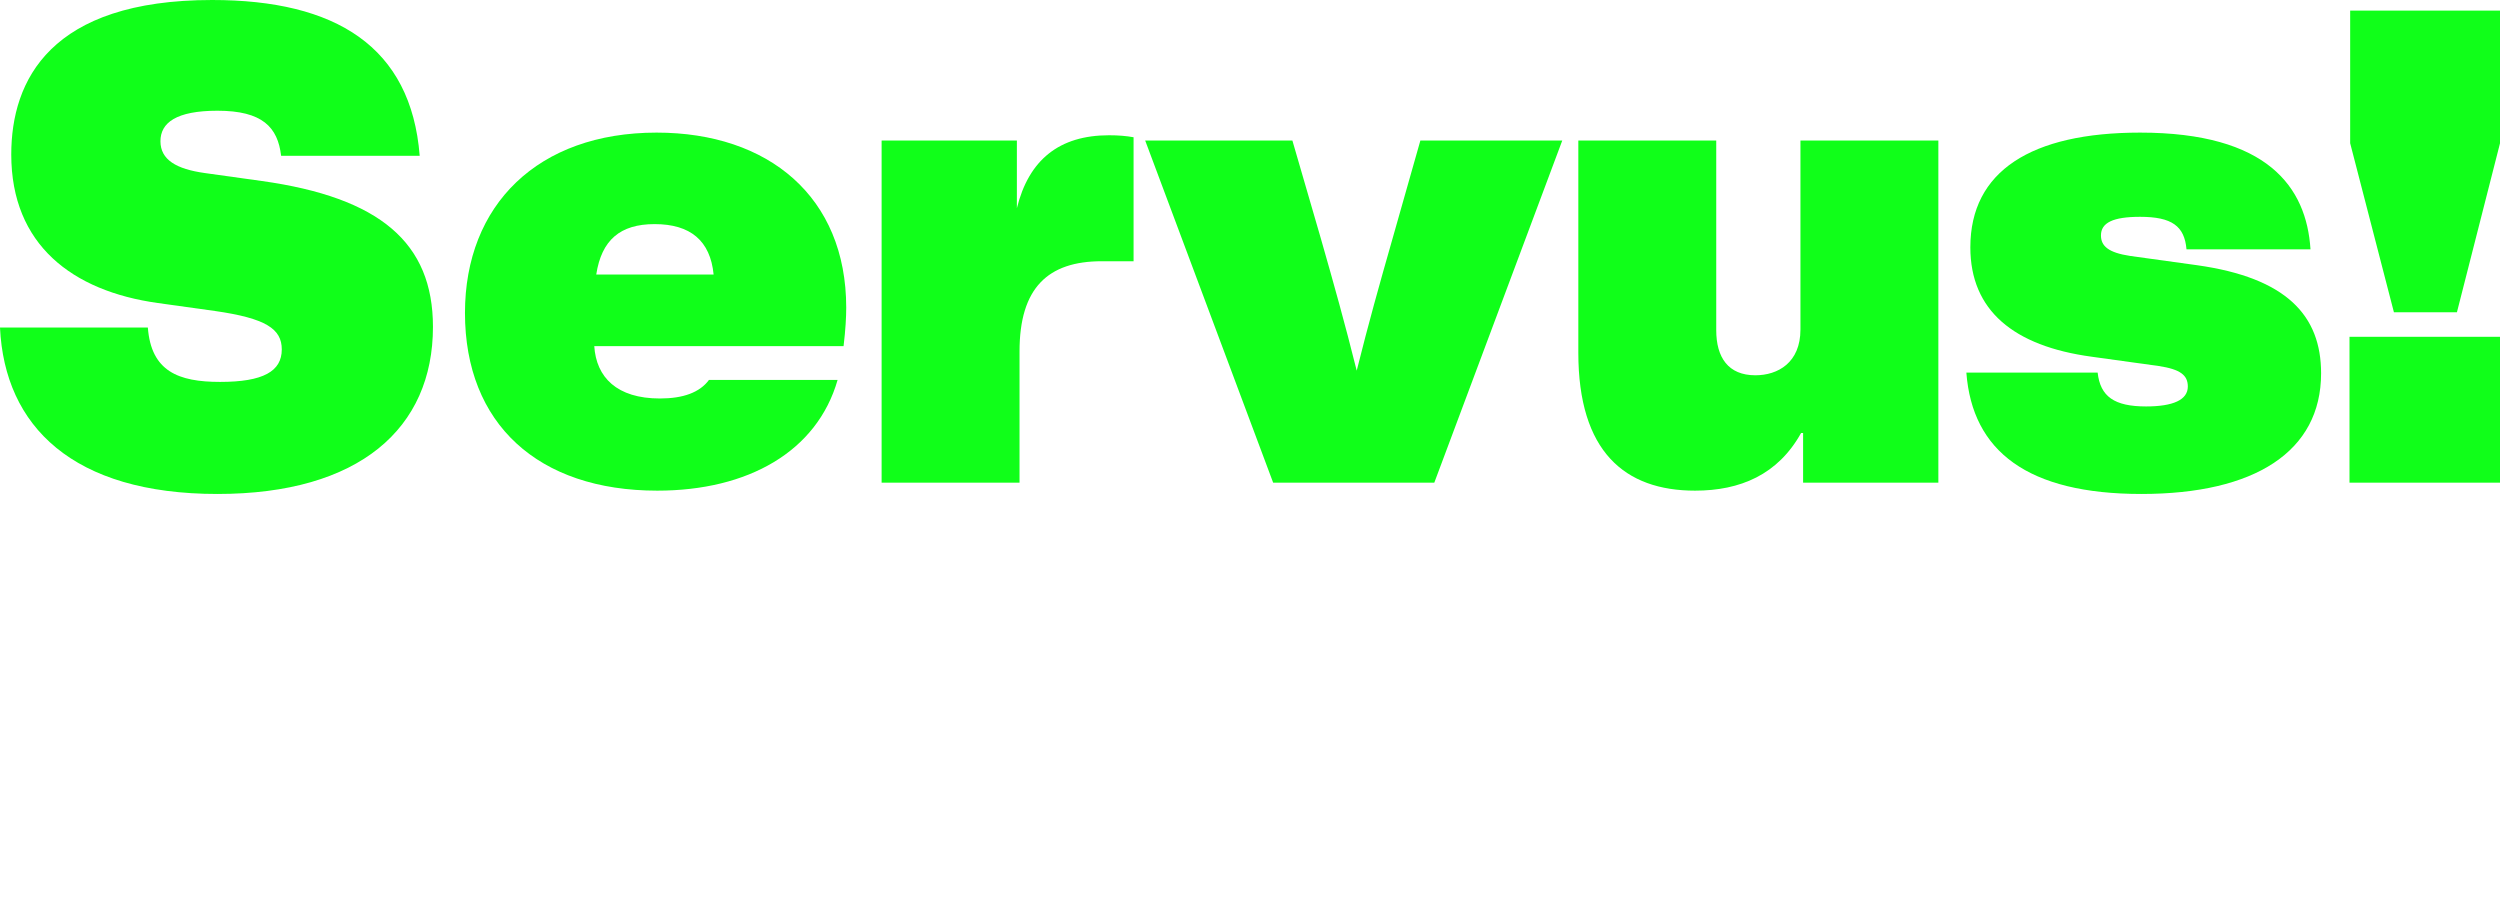
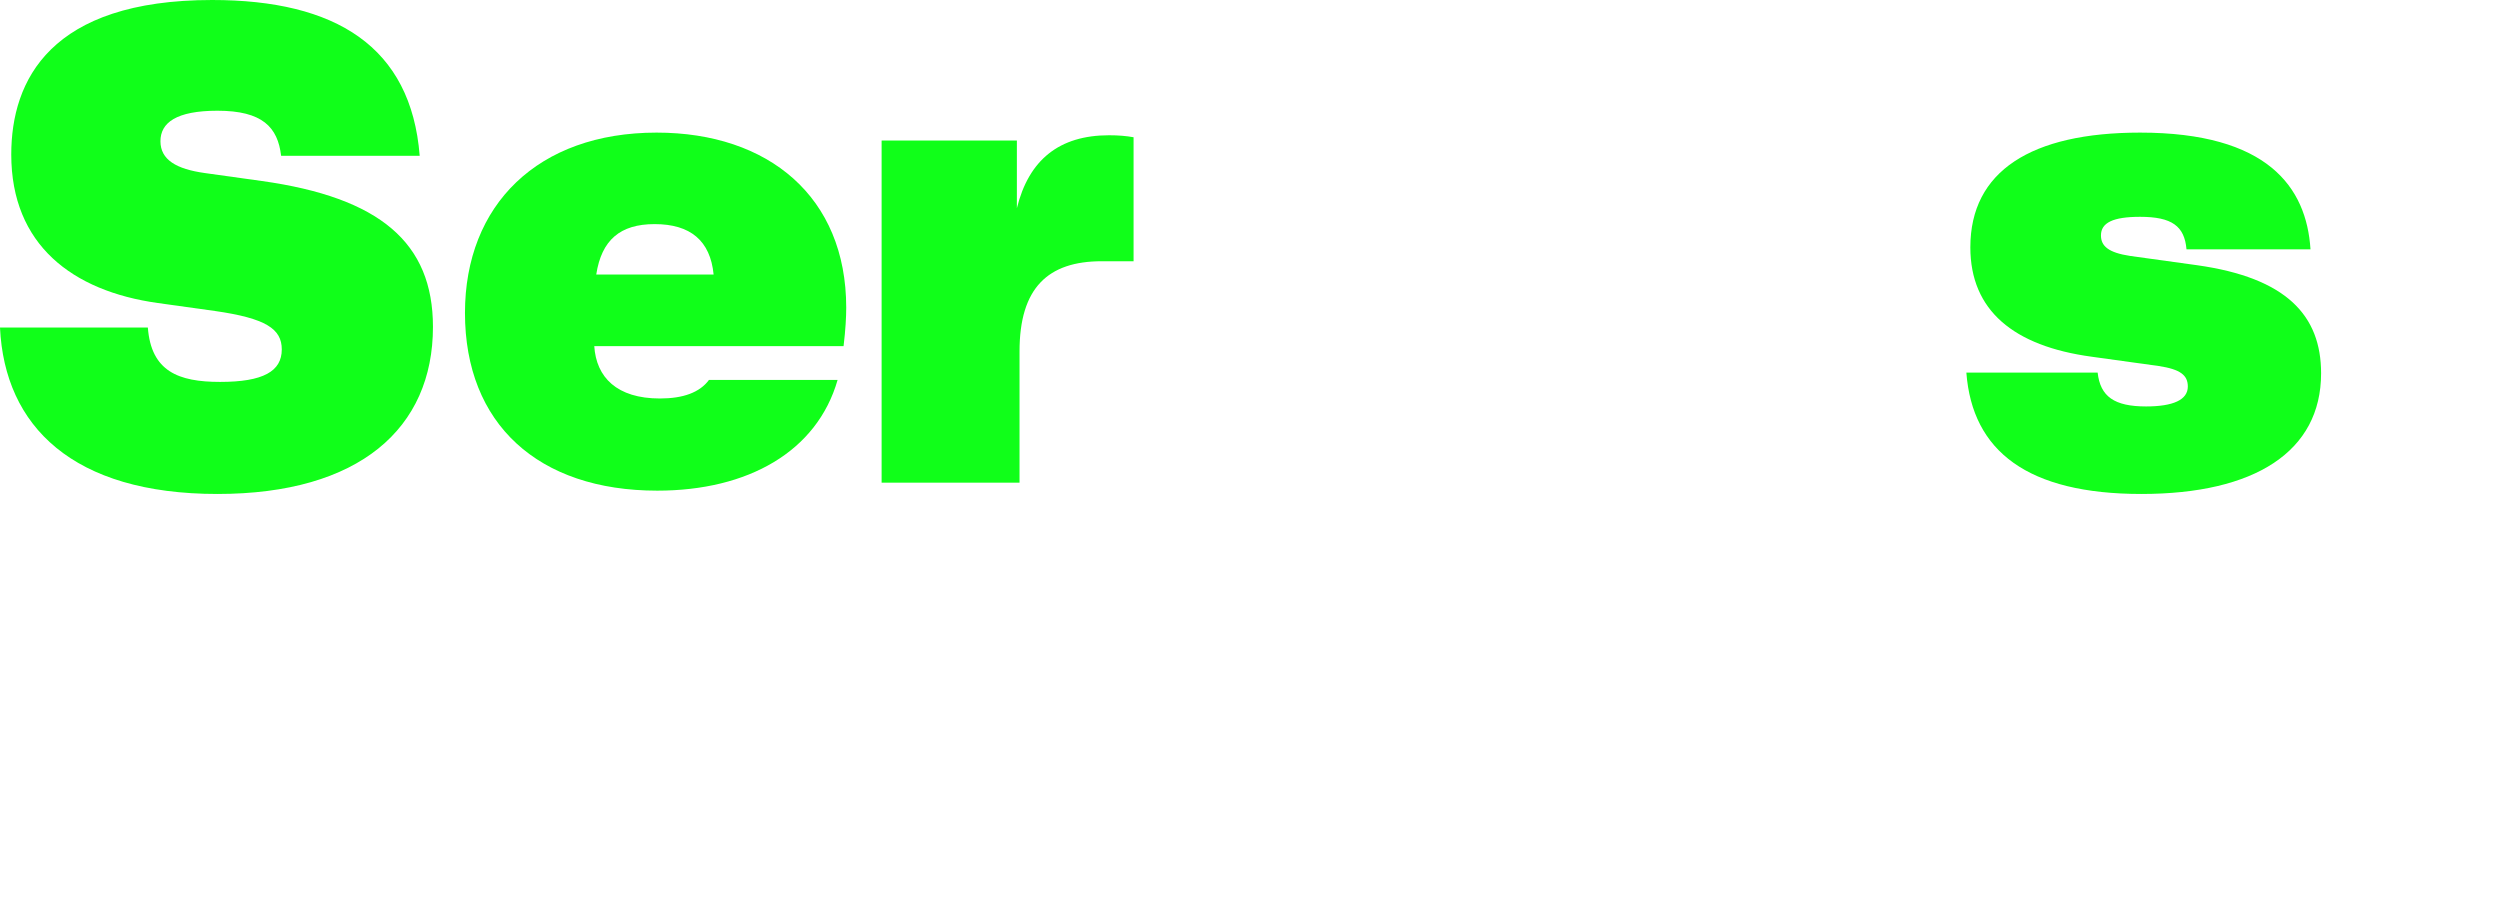
<svg xmlns="http://www.w3.org/2000/svg" width="460" height="166" viewBox="0 0 460 166" fill="none">
-   <path d="M440.483 57.462L432.431 26.352V1.952H460.003V26.352L452.073 57.462H440.483ZM432.309 88.816V61.976H460.003V88.816H432.309Z" fill="#10FF19" />
  <path d="M394.019 90.89C373.157 90.89 362.909 83.082 361.811 68.564H385.967C386.455 72.956 389.017 74.786 394.873 74.786C399.875 74.786 402.559 73.566 402.559 71.126C402.559 69.052 401.217 67.954 397.191 67.344L384.869 65.636C370.473 63.684 362.543 57.096 362.543 45.506C362.543 31.476 373.767 24.4 393.775 24.4C417.199 24.4 424.397 34.404 425.129 45.872H402.315C401.949 41.602 399.631 39.894 393.775 39.894C388.773 39.894 386.577 40.992 386.577 43.31C386.577 45.262 387.919 46.482 391.945 47.092L404.267 48.8C420.737 51.118 427.081 58.072 427.081 68.686C427.081 83.082 414.881 90.89 394.019 90.89Z" fill="#10FF19" />
-   <path d="M331.282 25.864H356.658V88.816H331.77V79.666H331.404C327.134 87.352 320.18 90.28 311.884 90.28C298.952 90.28 290.412 83.082 290.412 64.904V25.864H315.788V60.756C315.788 65.758 317.984 69.052 322.986 69.052C327.134 69.052 331.282 66.734 331.282 60.634V25.864Z" fill="#10FF19" />
-   <path d="M261.347 25.864H287.455L263.909 88.816H234.263L210.717 25.864H237.801L243.047 43.92C245.487 52.46 247.439 59.414 249.635 68.198C251.831 59.414 253.783 52.46 256.223 43.92L261.347 25.864Z" fill="#10FF19" />
  <path d="M204.063 24.888C205.771 24.888 207.235 25.01 208.577 25.254V48.068H202.721C192.839 48.068 187.593 52.948 187.593 64.66V88.816H162.217V25.864H187.105V38.308C189.301 29.402 194.913 24.888 204.063 24.888Z" fill="#10FF19" />
  <path d="M155.705 56.608C155.705 58.316 155.583 60.634 155.217 63.684H109.345C109.711 69.418 113.493 73.322 121.423 73.322C125.693 73.322 128.743 72.224 130.451 69.906H154.119C150.337 83.082 137.649 90.28 120.935 90.28C98.975 90.28 85.555 77.958 85.555 57.584C85.555 37.698 98.975 24.4 120.813 24.4C141.431 24.4 155.705 36.234 155.705 56.608ZM120.447 41.236C114.103 41.236 110.687 44.164 109.711 50.508H131.305C130.695 44.286 127.035 41.236 120.447 41.236Z" fill="#10FF19" />
  <path d="M40.014 90.89C13.418 90.89 0.852 78.446 -0.002 60.268H27.204C27.814 68.32 32.816 70.272 40.502 70.272C48.432 70.272 51.848 68.32 51.848 64.294C51.848 60.512 48.92 58.56 39.526 57.218L29.034 55.754C13.296 53.558 2.072 45.018 2.072 28.426C2.072 14.762 9.27 0 39.038 0C61.73 0 75.638 8.54 77.224 28.67H51.726C51.116 23.424 48.31 20.374 40.014 20.374C32.45 20.374 29.522 22.57 29.522 25.986C29.522 29.402 32.45 31.11 37.696 31.842L48.188 33.306C69.904 36.356 79.664 44.652 79.664 60.146C79.664 78.812 66.122 90.89 40.014 90.89Z" fill="#10FF19" />
</svg>